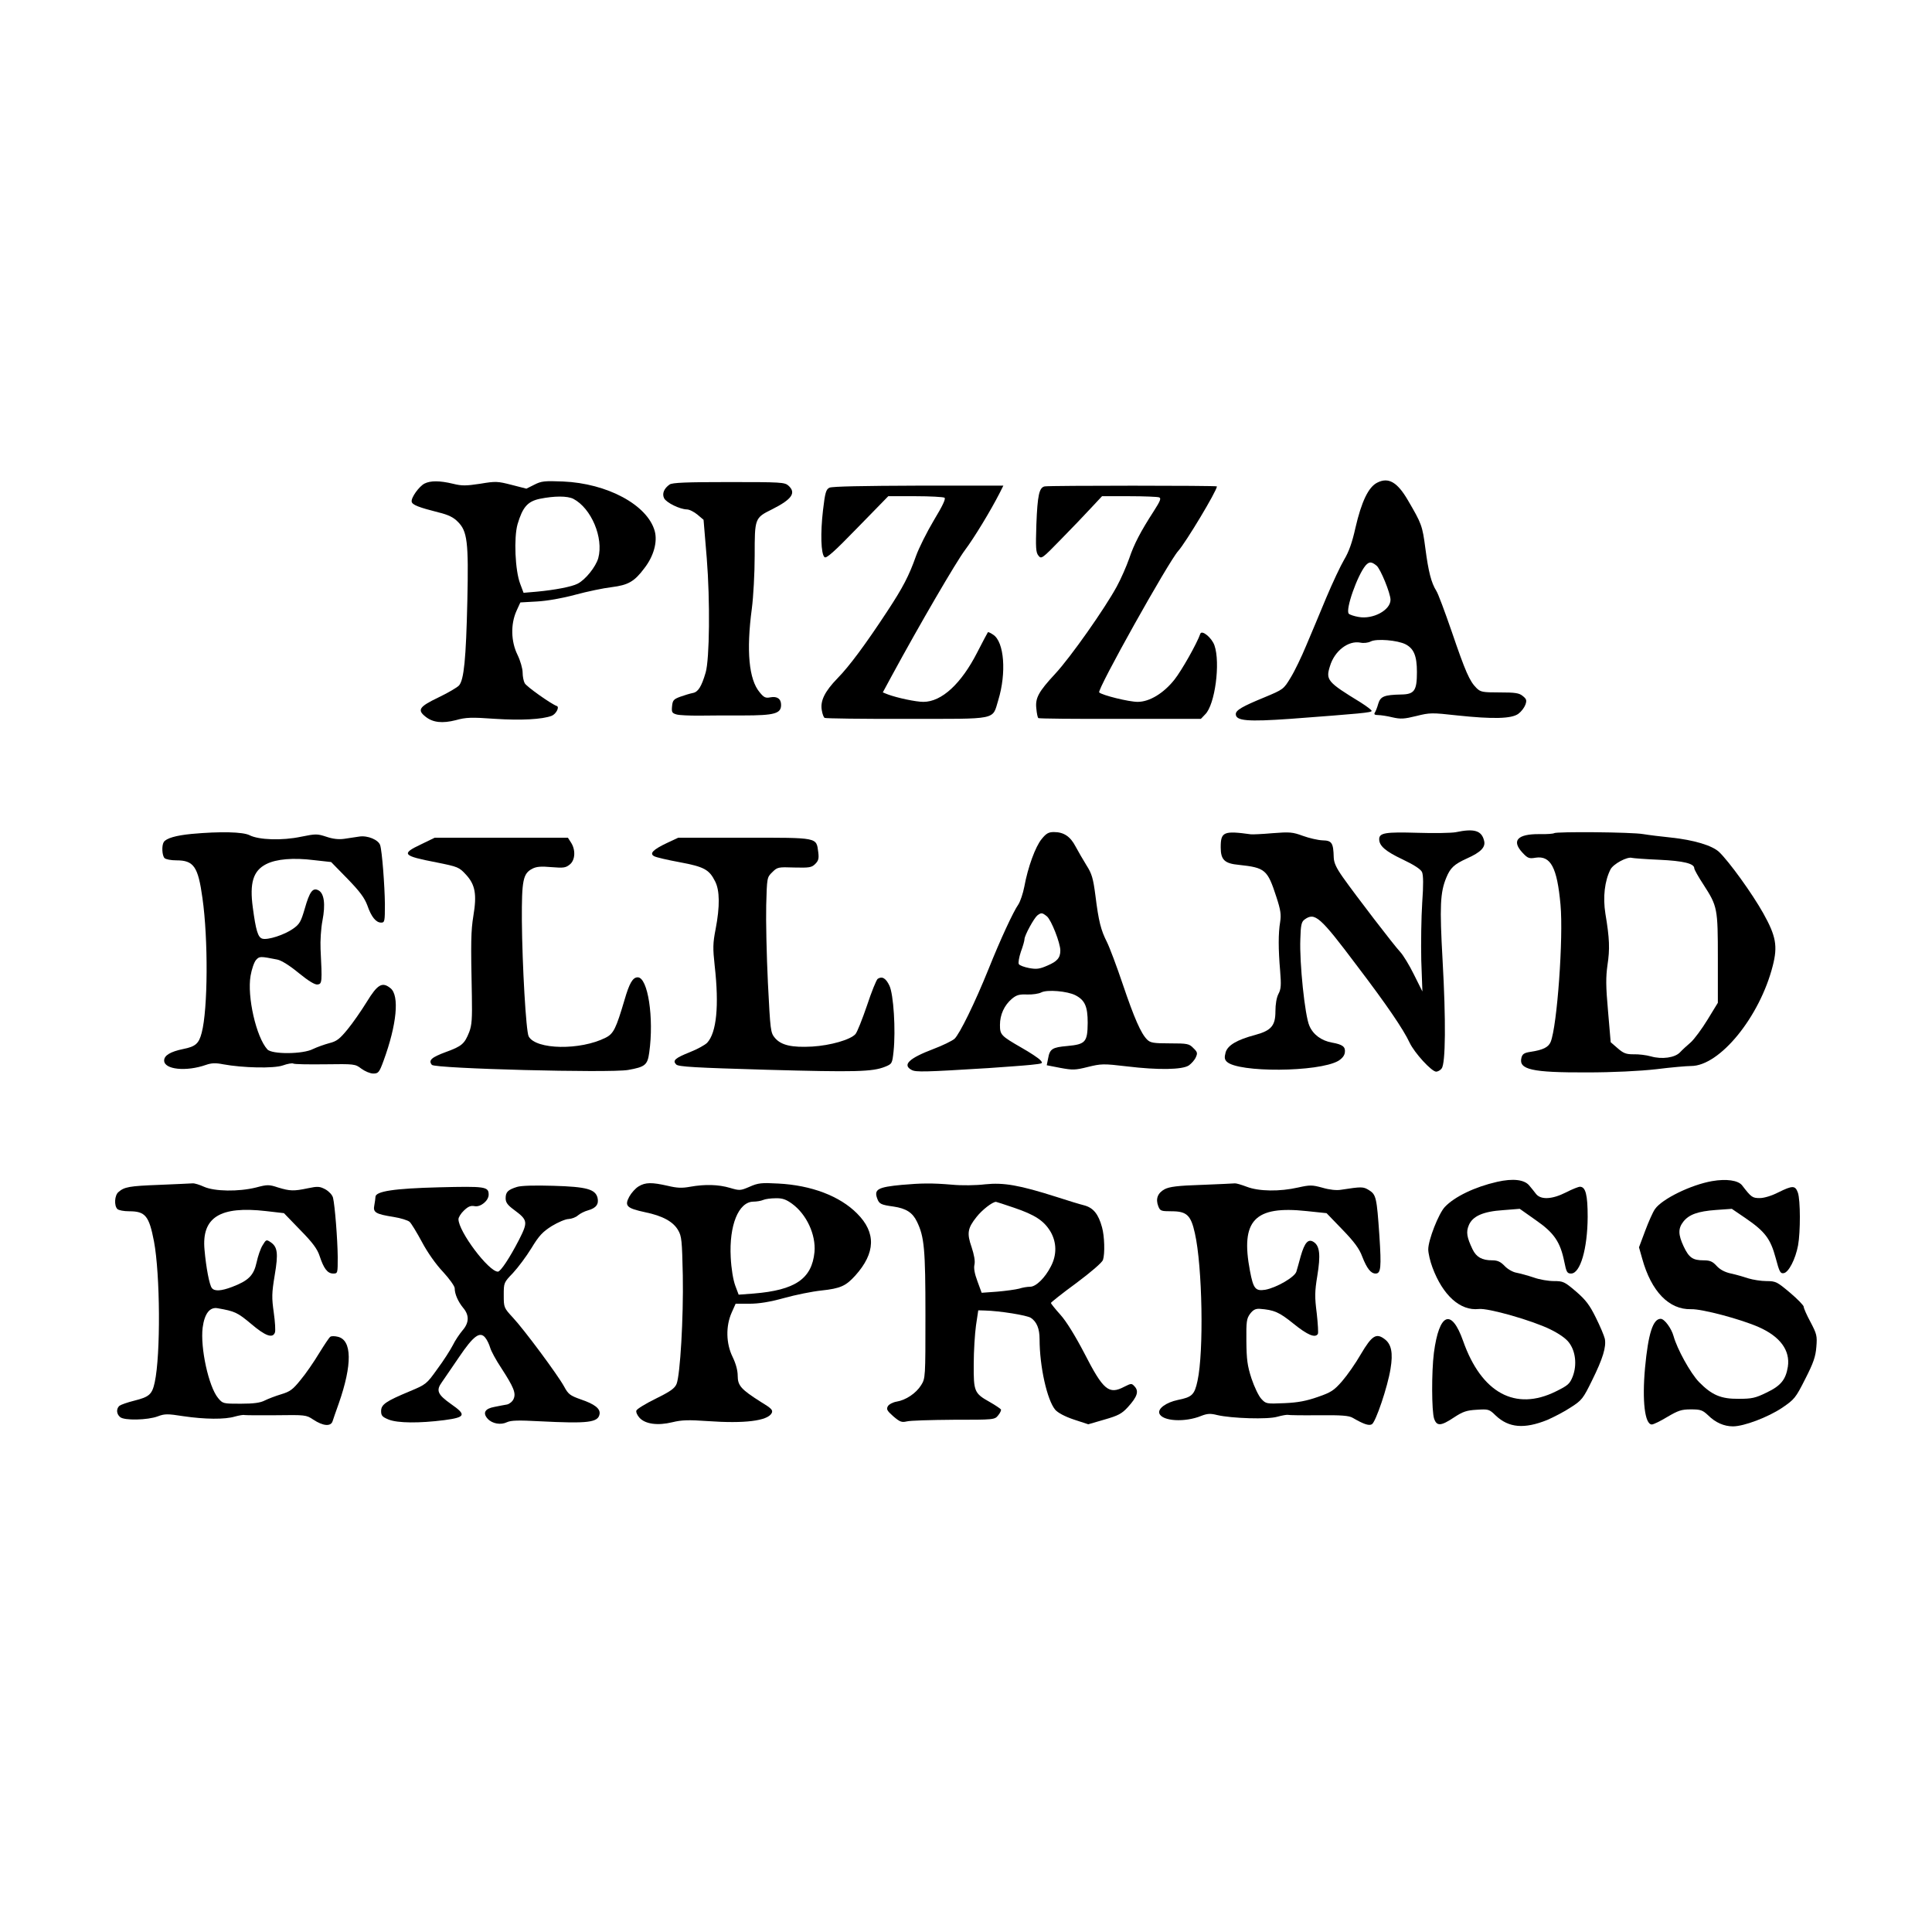
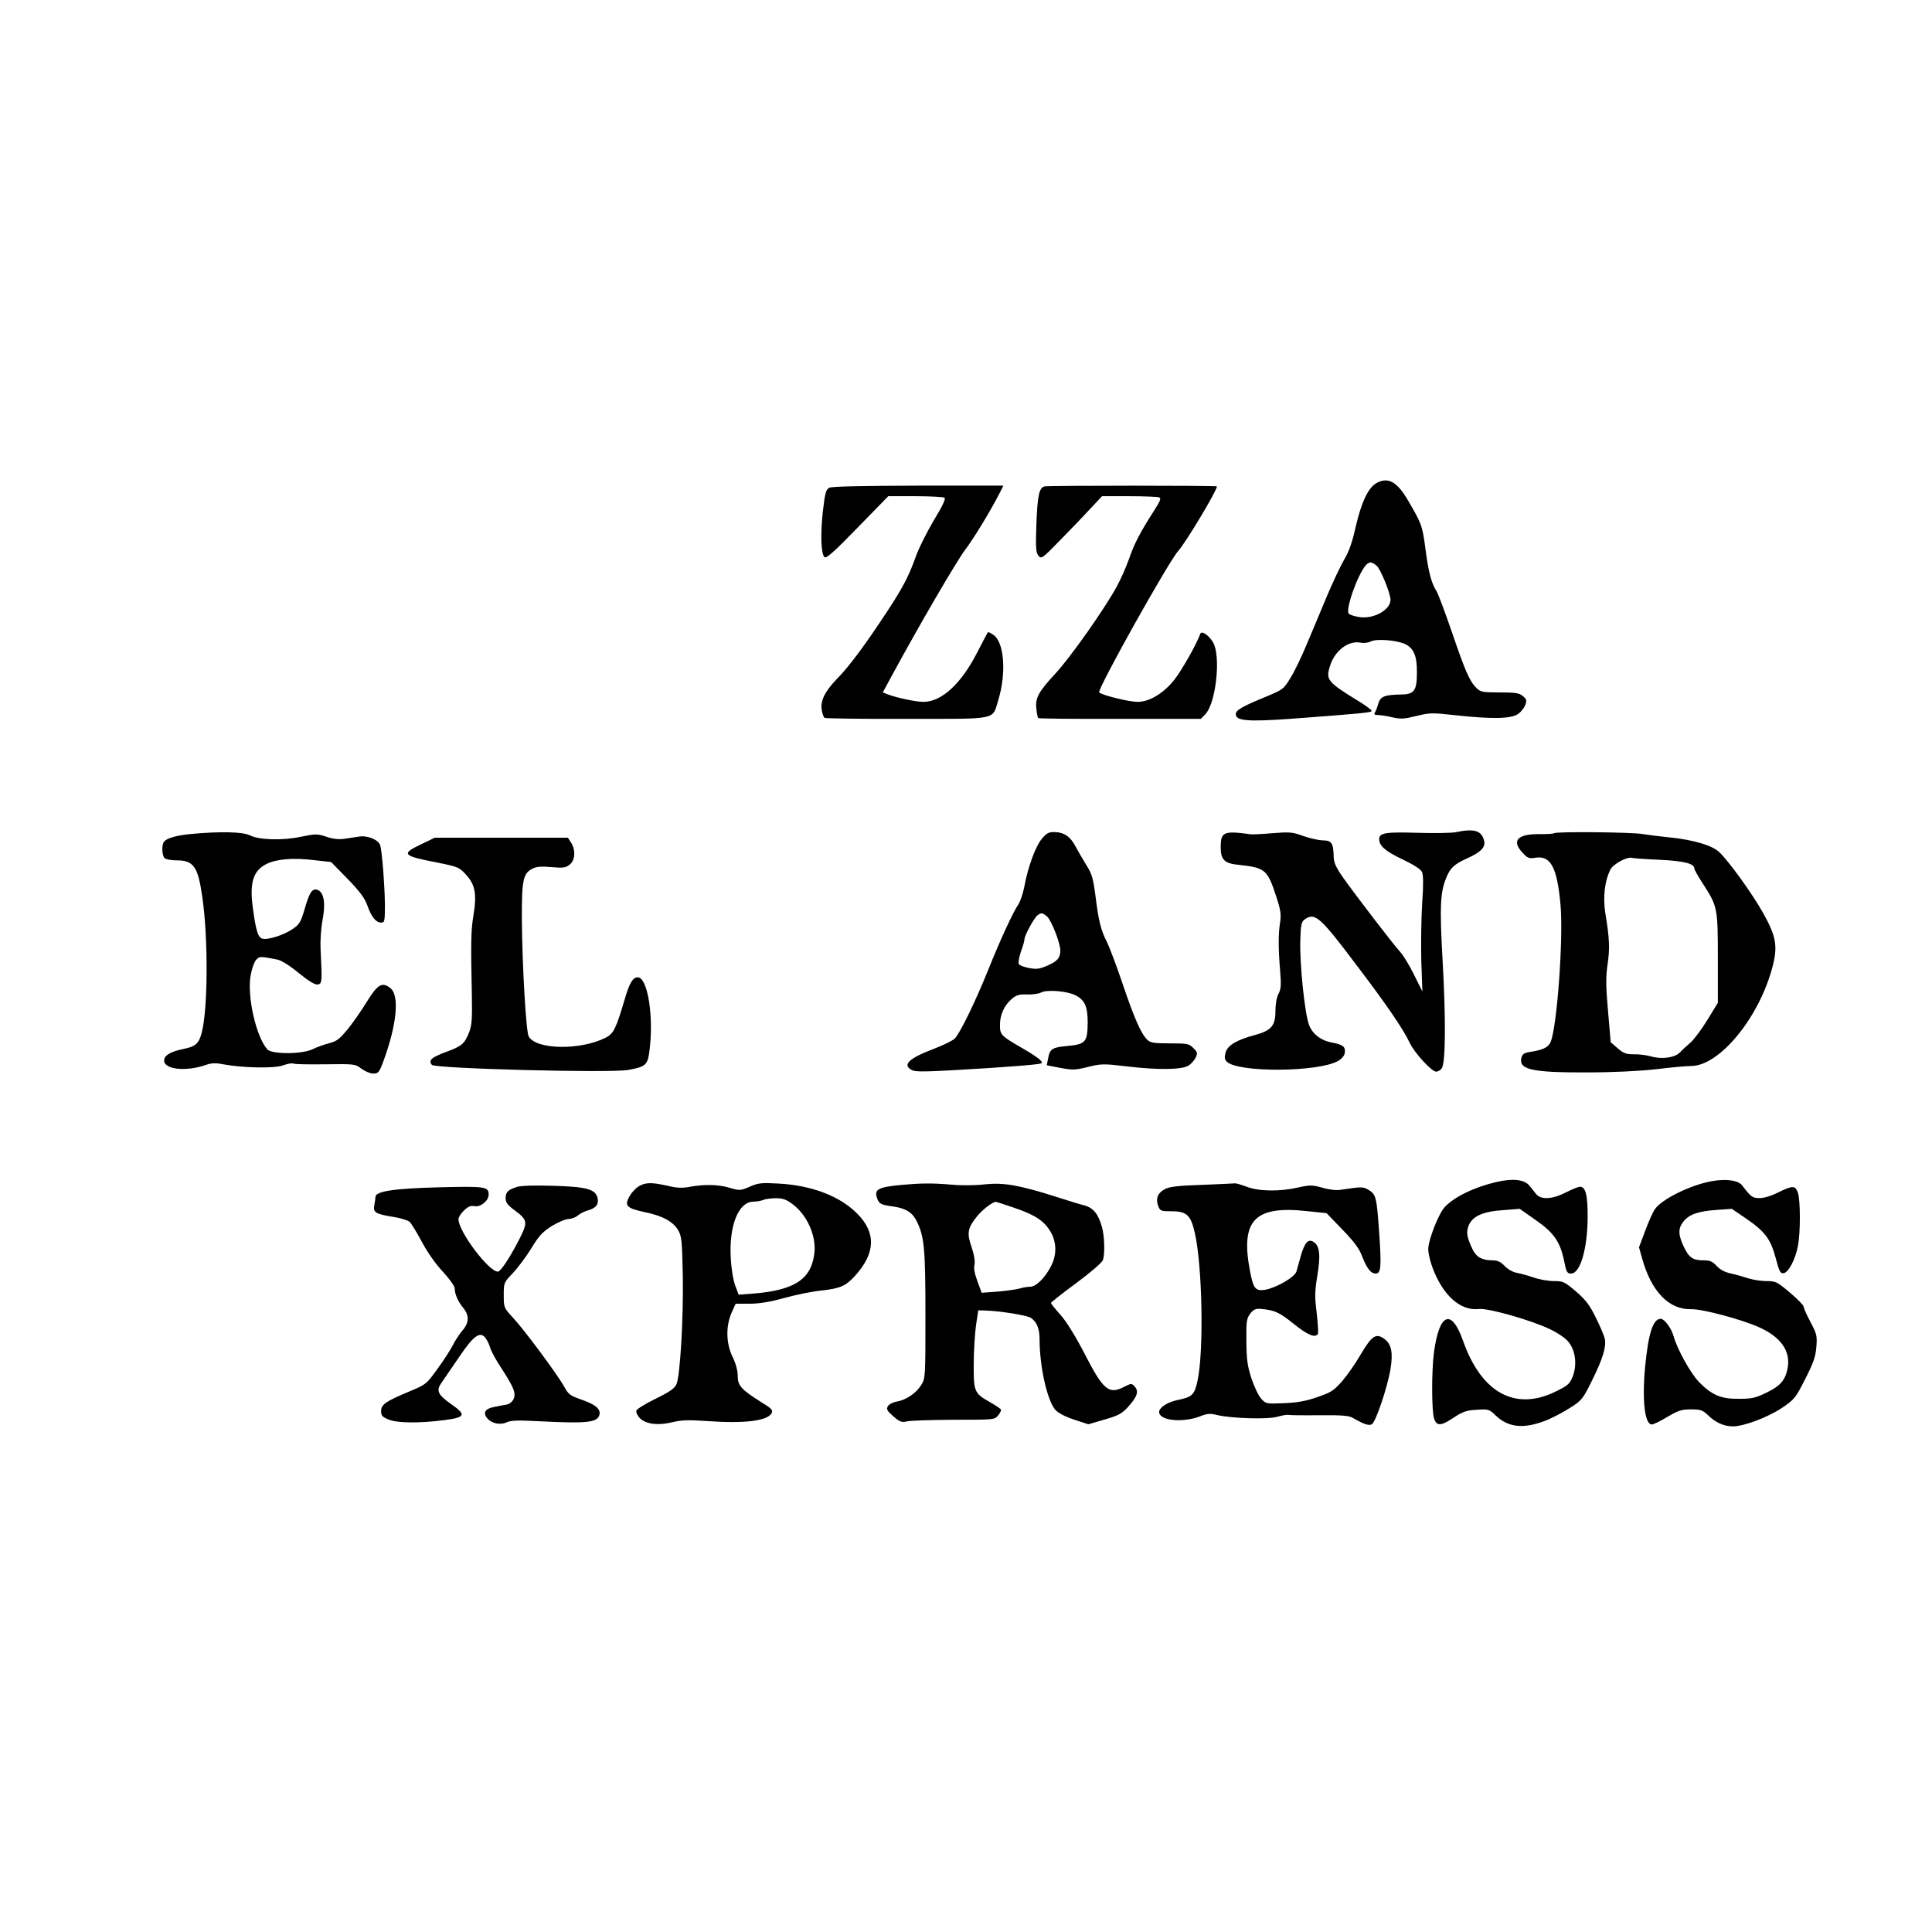
<svg xmlns="http://www.w3.org/2000/svg" version="1.0" width="1024pt" height="1024pt" viewBox="0 0 1024 1024" preserveAspectRatio="xMidYMid meet">
  <g transform="translate(0,1024) scale(0.1,-0.1)" fill="#000000" stroke="none">
    <path d="M7300 7682 c-47 -23 -84 -101 -116 -240 -17 -77 -35 -127 -59 -167 -19 -32 -62 -123 -96 -204 -33 -80 -81 -194 -106 -253 -24 -58 -61 -135 -82 -169 -38 -63 -39 -63 -139 -105 -117 -48 -152 -68 -152 -89 0 -36 62 -41 290 -25 372 28 430 33 430 42 0 5 -27 25 -60 46 -175 107 -184 118 -161 191 24 81 97 137 161 125 18 -4 41 -1 55 6 30 16 142 7 185 -15 44 -23 60 -62 60 -147 0 -98 -13 -118 -83 -119 -91 -2 -110 -10 -122 -49 -5 -19 -14 -41 -18 -47 -6 -9 -1 -13 17 -13 13 0 48 -5 76 -12 44 -10 62 -9 127 7 72 18 82 18 217 3 189 -20 288 -18 324 9 15 11 31 32 37 48 8 23 6 30 -14 46 -19 16 -40 19 -123 19 -91 0 -101 2 -123 24 -36 36 -58 86 -130 297 -37 107 -73 204 -82 217 -27 43 -42 102 -58 224 -16 123 -20 132 -93 257 -56 96 -103 123 -162 93z m-4 -440 c21 -17 74 -147 74 -181 0 -55 -93 -105 -169 -91 -24 4 -47 12 -52 17 -20 20 46 205 89 256 19 21 31 21 58 -1z" />
-     <path d="M2250 7677 c-29 -15 -72 -75 -68 -96 3 -17 37 -30 143 -57 50 -12 79 -26 101 -49 51 -50 58 -106 51 -420 -7 -309 -18 -418 -44 -448 -10 -11 -60 -40 -110 -64 -102 -49 -113 -66 -67 -102 39 -31 89 -36 160 -18 53 15 83 16 208 7 137 -9 250 -3 300 16 23 9 43 47 27 52 -29 10 -161 103 -170 121 -6 11 -11 36 -11 57 0 20 -12 62 -27 93 -35 71 -37 162 -6 232 l21 46 88 5 c54 3 134 17 204 36 63 17 149 35 192 40 87 11 120 29 173 100 50 64 71 141 55 198 -39 138 -251 252 -486 262 -98 4 -115 2 -152 -17 l-42 -21 -78 20 c-74 19 -84 20 -167 6 -74 -11 -96 -12 -144 0 -71 17 -119 17 -151 1z m789 -81 c95 -50 161 -206 132 -314 -13 -46 -68 -115 -110 -136 -31 -16 -120 -33 -216 -42 l-70 -6 -18 48 c-27 71 -34 243 -14 315 27 91 53 121 117 135 79 16 147 16 179 0z" />
-     <path d="M3549 7672 c-30 -21 -41 -49 -29 -73 13 -24 83 -58 120 -59 14 0 39 -13 57 -28 l32 -27 17 -204 c18 -224 15 -535 -6 -606 -22 -75 -40 -103 -68 -108 -15 -3 -45 -12 -67 -20 -35 -13 -40 -19 -43 -51 -3 -31 0 -36 25 -43 15 -4 66 -6 113 -6 47 1 154 1 238 1 168 0 202 10 202 56 0 32 -21 47 -57 40 -25 -5 -34 -1 -56 26 -58 68 -72 220 -42 445 8 61 15 187 15 280 0 199 0 200 93 246 105 53 128 87 86 125 -20 18 -40 19 -316 19 -226 0 -300 -3 -314 -13z" />
    <path d="M4396 7655 c-18 -9 -23 -26 -34 -120 -14 -121 -11 -230 8 -248 9 -9 50 27 175 156 l163 167 144 0 c78 0 148 -4 154 -8 8 -5 -10 -43 -56 -119 -37 -62 -80 -148 -95 -190 -37 -105 -70 -168 -153 -294 -115 -175 -201 -291 -263 -354 -68 -70 -93 -121 -83 -171 3 -19 10 -37 15 -39 4 -3 201 -6 436 -5 489 0 451 -8 484 99 44 144 32 309 -27 347 -13 9 -26 15 -28 13 -2 -2 -27 -50 -56 -106 -85 -167 -189 -263 -286 -263 -40 0 -138 21 -187 39 l-28 11 47 87 c148 273 343 607 389 668 48 64 135 207 184 303 l19 38 -450 0 c-291 -1 -459 -4 -472 -11z" />
    <path d="M5537 7662 c-29 -6 -38 -46 -44 -201 -4 -124 -3 -149 11 -166 15 -19 19 -17 118 85 57 58 129 133 161 168 l58 62 144 0 c79 0 150 -3 158 -6 13 -4 7 -19 -27 -72 -71 -110 -105 -175 -131 -252 -14 -40 -43 -107 -66 -149 -63 -116 -245 -375 -326 -462 -89 -96 -107 -129 -100 -186 2 -24 7 -46 10 -49 2 -3 197 -5 433 -4 l429 0 23 24 c52 51 81 273 49 365 -14 41 -67 84 -75 62 -18 -52 -99 -195 -137 -243 -57 -72 -132 -118 -195 -118 -47 0 -188 35 -204 50 -13 13 368 694 419 750 39 43 205 319 205 342 0 5 -886 5 -913 0z" />
    <path d="M7715 5829 c-22 -4 -113 -6 -202 -3 -169 5 -203 0 -203 -34 0 -35 33 -64 124 -107 61 -29 96 -52 103 -67 7 -17 8 -66 1 -163 -5 -77 -7 -214 -5 -305 l6 -165 -45 90 c-24 49 -57 103 -73 120 -33 35 -237 301 -304 396 -35 50 -47 76 -48 105 -2 77 -10 89 -59 90 -25 1 -72 12 -105 24 -54 20 -70 21 -160 14 -55 -5 -107 -7 -115 -6 -145 20 -160 13 -160 -69 0 -66 20 -86 97 -93 139 -15 151 -25 198 -170 23 -70 26 -94 20 -133 -10 -60 -10 -142 0 -259 6 -74 5 -96 -9 -122 -10 -19 -16 -55 -16 -92 0 -76 -22 -102 -106 -125 -98 -26 -147 -55 -158 -93 -7 -26 -6 -37 6 -49 60 -59 486 -56 591 4 21 13 33 28 35 45 4 30 -12 42 -68 52 -56 10 -100 42 -120 89 -24 53 -53 335 -48 459 2 75 6 92 22 104 55 40 81 18 280 -247 156 -205 245 -336 277 -405 26 -55 117 -154 141 -154 8 0 22 7 29 17 21 25 23 255 5 573 -16 286 -13 360 20 439 21 51 41 70 109 101 74 33 100 60 91 94 -13 54 -52 66 -151 45z" />
    <path d="M1015 5820 c-83 -8 -134 -23 -147 -43 -12 -19 -9 -72 4 -85 7 -7 35 -12 63 -12 92 0 115 -33 138 -200 31 -217 29 -590 -4 -714 -15 -58 -33 -73 -98 -86 -68 -14 -101 -34 -101 -61 0 -48 117 -60 222 -23 29 10 51 11 91 3 103 -19 268 -23 316 -6 25 9 49 13 55 10 5 -4 81 -5 168 -4 157 2 160 2 193 -23 19 -14 47 -26 63 -26 27 0 32 5 55 68 70 191 85 345 37 384 -44 36 -69 21 -126 -72 -29 -47 -74 -112 -102 -146 -42 -51 -57 -63 -97 -73 -26 -7 -65 -21 -86 -31 -53 -28 -218 -29 -242 -2 -59 65 -108 280 -89 390 6 35 19 73 29 84 18 20 22 20 113 2 21 -4 66 -32 113 -71 53 -43 86 -63 100 -61 24 3 25 11 16 188 -2 41 2 109 10 150 17 88 9 145 -21 161 -30 16 -47 -6 -73 -98 -20 -68 -27 -81 -61 -105 -46 -33 -136 -62 -164 -53 -23 7 -34 44 -50 164 -18 132 2 196 71 231 53 27 143 35 254 21 l90 -10 87 -89 c66 -68 90 -101 105 -141 21 -61 46 -91 73 -91 19 0 20 7 20 98 -1 97 -15 281 -25 312 -9 29 -67 53 -111 46 -21 -3 -58 -9 -80 -12 -28 -4 -59 -1 -94 11 -49 16 -56 16 -135 0 -99 -21 -223 -17 -272 8 -35 18 -155 21 -308 7z" />
    <path d="M5521 5793 c-33 -40 -73 -149 -92 -253 -7 -36 -21 -77 -31 -93 -27 -38 -96 -187 -158 -342 -73 -181 -154 -346 -181 -371 -13 -11 -64 -36 -112 -54 -129 -49 -166 -84 -115 -111 22 -12 69 -11 408 10 85 6 185 13 223 17 65 7 67 7 51 25 -10 11 -54 40 -98 65 -111 64 -116 69 -116 122 0 54 23 104 63 138 24 20 39 25 81 23 28 -1 62 4 75 11 31 16 138 7 181 -15 50 -26 65 -59 65 -146 -1 -102 -11 -114 -108 -123 -80 -7 -93 -15 -102 -67 l-7 -35 72 -14 c65 -12 79 -12 146 5 70 17 81 18 207 3 165 -20 293 -18 328 5 14 10 31 29 37 43 10 22 9 28 -13 49 -22 23 -31 25 -125 25 -86 0 -103 3 -120 20 -33 33 -68 113 -129 293 -32 95 -70 196 -84 224 -32 63 -44 109 -61 246 -12 92 -19 116 -47 160 -18 29 -44 74 -58 100 -28 54 -63 77 -115 77 -28 0 -41 -7 -65 -37z m28 -410 c23 -19 71 -141 71 -181 0 -39 -17 -58 -69 -80 -41 -18 -57 -20 -96 -13 -26 5 -51 14 -55 21 -4 7 1 36 11 66 11 29 19 59 19 66 0 20 50 111 68 126 21 16 26 15 51 -5z" />
    <path d="M8237 5824 c-3 -3 -38 -6 -78 -5 -117 1 -149 -35 -89 -99 27 -29 35 -32 69 -26 80 12 114 -51 132 -249 16 -175 -18 -643 -52 -727 -12 -29 -41 -43 -107 -53 -34 -5 -43 -12 -48 -31 -16 -63 55 -79 346 -78 139 0 280 7 369 17 79 10 162 17 184 17 152 0 364 260 433 531 27 105 17 158 -50 278 -60 107 -181 274 -234 325 -37 35 -134 64 -257 77 -49 5 -115 13 -145 18 -61 11 -463 14 -473 5z m558 -141 c128 -6 185 -20 185 -45 0 -7 22 -46 49 -87 74 -115 76 -124 76 -391 l0 -235 -55 -90 c-30 -49 -70 -103 -89 -120 -19 -16 -45 -40 -57 -53 -27 -28 -95 -38 -154 -21 -25 7 -66 12 -92 11 -39 0 -53 5 -84 32 l-37 32 -14 164 c-12 133 -12 180 -3 245 13 85 11 141 -11 272 -14 88 -4 174 27 235 15 29 89 69 114 61 8 -2 74 -7 145 -10z" />
    <path d="M2232 5765 c-108 -51 -99 -61 82 -96 114 -23 119 -25 156 -65 49 -53 58 -105 39 -218 -13 -80 -14 -140 -8 -426 2 -119 0 -153 -14 -190 -25 -63 -39 -75 -124 -106 -76 -28 -94 -44 -74 -68 17 -20 943 -44 1040 -27 90 16 103 26 112 92 26 183 -7 399 -61 399 -26 0 -44 -30 -70 -120 -45 -152 -58 -179 -100 -200 -134 -68 -370 -64 -408 7 -14 26 -34 377 -36 613 -1 216 6 250 56 276 22 11 46 13 101 8 63 -5 75 -4 97 14 29 23 32 78 6 117 l-16 25 -353 0 -353 0 -72 -35z" />
-     <path d="M3535 5772 c-74 -35 -94 -56 -68 -70 10 -6 71 -20 136 -32 129 -24 156 -39 187 -101 25 -48 26 -133 3 -253 -15 -76 -15 -102 -5 -195 24 -212 10 -354 -40 -408 -12 -12 -52 -34 -90 -49 -80 -32 -95 -45 -74 -66 11 -12 100 -17 479 -28 472 -13 560 -11 628 16 37 15 38 17 45 81 12 113 0 304 -22 349 -19 40 -39 51 -62 36 -7 -5 -33 -69 -57 -142 -25 -73 -52 -141 -61 -151 -27 -30 -132 -60 -229 -66 -109 -6 -165 7 -198 46 -23 28 -24 37 -37 292 -7 145 -11 330 -9 411 4 146 4 148 32 175 27 27 31 28 117 25 80 -2 92 0 111 19 17 17 20 29 16 61 -11 81 5 78 -391 78 l-351 0 -60 -28z" />
    <path d="M7935 3976 c-119 -27 -226 -79 -277 -133 -33 -35 -88 -175 -88 -225 0 -20 10 -63 22 -95 55 -149 148 -232 246 -221 49 6 284 -61 379 -108 45 -22 83 -48 99 -70 35 -46 43 -118 20 -179 -16 -40 -25 -48 -90 -80 -214 -106 -394 -8 -491 267 -62 176 -127 150 -155 -62 -13 -102 -12 -310 1 -349 14 -41 36 -40 105 6 47 31 67 38 121 41 63 4 66 3 101 -31 69 -65 151 -72 273 -23 34 15 91 44 125 67 58 37 65 46 112 142 58 117 76 178 68 221 -4 17 -25 67 -48 113 -33 67 -54 94 -105 138 -61 52 -68 55 -117 55 -29 0 -77 8 -107 19 -30 10 -70 21 -90 25 -20 3 -48 19 -64 36 -22 23 -38 30 -66 30 -54 0 -84 17 -104 58 -31 65 -35 92 -20 128 20 48 75 73 182 80 l88 7 85 -60 c97 -67 130 -116 151 -220 11 -55 15 -63 36 -63 49 0 87 131 88 300 0 118 -11 160 -41 160 -8 0 -41 -13 -74 -30 -73 -37 -132 -40 -158 -9 -9 12 -26 33 -37 46 -26 31 -86 38 -170 19z" />
    <path d="M9075 3980 c-114 -20 -266 -95 -303 -148 -11 -15 -34 -67 -52 -115 l-33 -88 17 -60 c48 -174 142 -271 259 -268 58 2 264 -53 359 -95 113 -50 167 -123 154 -210 -11 -68 -37 -101 -113 -137 -59 -29 -78 -33 -148 -33 -94 -1 -142 20 -210 89 -46 48 -116 175 -135 244 -11 40 -48 91 -68 91 -41 0 -66 -78 -83 -260 -16 -176 -1 -300 36 -300 9 0 46 18 82 40 58 34 75 40 125 40 52 0 62 -4 91 -31 39 -39 85 -59 132 -59 58 0 185 48 260 98 66 45 72 52 123 153 44 86 55 119 59 170 5 59 2 69 -31 132 -20 37 -36 73 -36 81 0 7 -33 41 -72 74 -69 58 -76 62 -125 62 -29 0 -72 7 -95 14 -24 8 -65 20 -93 26 -33 7 -59 21 -77 41 -21 23 -35 29 -68 29 -58 0 -78 14 -106 73 -30 64 -30 96 -2 132 30 38 77 55 173 62 l84 6 72 -49 c104 -71 133 -110 160 -210 20 -75 25 -85 43 -82 26 4 62 73 76 147 13 71 13 240 -1 280 -14 38 -27 39 -104 1 -35 -18 -75 -30 -98 -30 -39 0 -45 4 -94 68 -21 26 -83 35 -158 22z" />
-     <path d="M845 3960 c-161 -6 -186 -11 -217 -38 -21 -17 -24 -72 -6 -90 7 -7 35 -12 63 -12 85 0 105 -24 131 -159 33 -174 36 -601 4 -748 -14 -64 -29 -77 -109 -97 -36 -9 -70 -21 -78 -27 -18 -16 -16 -44 4 -60 22 -19 146 -16 199 4 37 14 52 14 135 1 115 -17 221 -18 274 -2 22 6 45 10 50 8 6 -1 81 -2 168 -1 154 2 160 2 197 -23 53 -35 94 -38 103 -8 3 9 17 51 32 92 73 208 71 338 -5 355 -16 4 -34 4 -39 0 -6 -3 -32 -43 -60 -88 -27 -45 -71 -109 -98 -141 -41 -51 -56 -62 -103 -76 -30 -9 -69 -24 -87 -33 -23 -12 -58 -17 -127 -17 -93 0 -95 0 -120 30 -50 60 -95 266 -82 373 10 75 38 111 80 103 91 -16 104 -22 176 -82 76 -65 115 -79 127 -47 4 9 1 57 -6 106 -11 79 -11 102 5 198 20 118 15 151 -23 176 -21 14 -23 13 -41 -17 -11 -17 -25 -58 -32 -91 -15 -69 -43 -97 -130 -130 -58 -22 -93 -24 -107 -6 -13 15 -31 110 -39 203 -16 172 82 233 326 205 l95 -11 86 -89 c66 -67 91 -101 103 -138 22 -67 42 -93 72 -93 24 0 24 1 24 88 -1 94 -15 273 -25 314 -4 15 -21 33 -40 44 -30 16 -41 17 -93 6 -76 -16 -95 -15 -158 4 -48 16 -57 16 -117 0 -93 -23 -220 -21 -276 4 -24 11 -51 19 -60 18 -9 -1 -88 -4 -176 -8z" />
    <path d="M3385 3952 c-17 -10 -39 -35 -50 -55 -26 -49 -13 -61 84 -82 93 -19 149 -50 175 -95 19 -32 21 -55 25 -240 4 -225 -14 -528 -33 -575 -10 -24 -33 -40 -110 -78 -53 -26 -99 -54 -103 -63 -3 -8 4 -25 17 -39 31 -33 96 -42 174 -23 49 12 86 13 186 6 196 -14 318 1 340 42 8 16 0 25 -58 60 -104 66 -122 86 -122 138 0 29 -10 65 -27 100 -35 71 -37 163 -5 235 l21 47 73 0 c50 0 107 9 183 30 61 17 150 35 198 40 102 11 130 24 180 79 108 120 111 228 10 329 -92 93 -243 150 -418 159 -89 5 -107 3 -152 -17 -49 -21 -53 -21 -104 -6 -61 18 -132 20 -211 6 -43 -8 -69 -7 -119 5 -84 19 -118 19 -154 -3z m813 -92 c77 -56 127 -164 119 -256 -14 -142 -102 -202 -322 -220 l-80 -6 -18 48 c-11 30 -21 89 -24 150 -9 169 41 293 119 295 18 0 42 4 53 9 11 5 41 9 66 9 36 1 55 -6 87 -29z" />
    <path d="M4780 3960 c-128 -12 -149 -24 -130 -74 10 -27 20 -32 86 -41 67 -10 101 -32 124 -80 39 -80 45 -145 45 -495 0 -332 0 -335 -23 -372 -27 -43 -81 -79 -130 -87 -19 -3 -40 -14 -46 -24 -9 -16 -5 -24 29 -54 34 -29 44 -33 70 -27 17 5 128 8 248 9 217 0 219 0 238 24 10 12 17 27 14 31 -3 4 -29 22 -59 39 -82 46 -86 55 -85 201 0 69 6 161 12 205 l12 80 35 -1 c78 -2 223 -25 244 -39 31 -21 46 -57 46 -113 0 -145 40 -323 83 -374 14 -16 51 -36 99 -52 l76 -25 86 25 c73 21 92 31 124 66 49 54 59 83 37 108 -17 19 -18 19 -56 0 -82 -43 -111 -19 -212 178 -48 92 -96 170 -127 204 -28 31 -50 59 -50 62 0 3 60 51 134 105 79 59 137 109 142 123 11 34 8 127 -5 173 -19 70 -46 103 -93 116 -24 6 -90 26 -148 45 -198 63 -280 77 -378 67 -48 -6 -127 -7 -177 -2 -106 9 -163 8 -265 -1z m594 -121 c112 -38 159 -69 194 -127 33 -57 34 -123 2 -184 -31 -61 -79 -108 -110 -108 -14 0 -40 -4 -58 -10 -19 -5 -71 -12 -116 -16 l-83 -6 -22 60 c-15 40 -21 70 -16 90 4 19 -2 51 -15 91 -26 74 -22 101 26 161 29 37 84 80 103 80 2 0 45 -14 95 -31z" />
    <path d="M6370 3960 c-128 -4 -172 -10 -197 -23 -37 -20 -49 -51 -34 -90 10 -25 14 -27 71 -27 80 0 102 -21 123 -116 40 -176 48 -628 14 -783 -16 -74 -29 -86 -104 -101 -62 -13 -108 -46 -98 -72 16 -41 136 -48 223 -12 31 12 48 13 83 4 77 -18 269 -24 319 -9 25 7 50 11 55 10 6 -2 80 -3 165 -2 121 1 160 -2 180 -14 57 -33 85 -43 101 -34 20 10 84 199 99 294 14 84 5 131 -32 158 -44 33 -67 18 -125 -80 -28 -49 -73 -113 -100 -144 -42 -48 -58 -59 -128 -83 -60 -21 -105 -30 -177 -33 -96 -4 -98 -4 -123 23 -14 15 -37 63 -52 108 -22 68 -26 100 -27 198 -1 104 1 119 20 145 16 21 29 27 50 26 78 -6 103 -17 180 -79 74 -60 115 -77 129 -54 3 5 0 55 -6 109 -11 86 -11 114 3 199 18 110 13 158 -19 179 -29 19 -48 -2 -69 -75 -8 -31 -19 -68 -23 -82 -9 -29 -105 -85 -165 -96 -52 -8 -63 5 -81 100 -51 268 24 347 301 317 l105 -11 84 -87 c63 -65 90 -102 105 -143 25 -64 46 -90 71 -90 28 0 31 32 20 201 -14 202 -17 217 -55 241 -31 19 -38 19 -149 2 -23 -4 -61 0 -98 11 -55 15 -66 15 -129 1 -97 -22 -207 -21 -272 4 -29 11 -57 19 -63 18 -5 -1 -84 -4 -175 -8z" />
    <path d="M2740 3949 c-48 -15 -60 -27 -60 -60 0 -22 10 -36 44 -61 74 -55 75 -64 27 -159 -50 -97 -98 -169 -112 -169 -49 0 -209 213 -209 278 0 10 13 31 29 46 23 22 36 27 57 23 31 -6 74 29 74 61 0 43 -18 45 -263 39 -238 -6 -337 -21 -337 -51 0 -7 -3 -27 -6 -44 -8 -38 7 -47 102 -62 38 -6 76 -18 85 -26 9 -8 38 -56 65 -106 29 -55 74 -119 112 -159 34 -37 62 -76 62 -87 0 -31 18 -71 45 -104 33 -39 32 -79 -4 -120 -15 -18 -39 -53 -51 -78 -13 -25 -49 -82 -82 -126 -57 -80 -60 -82 -146 -118 -127 -53 -152 -70 -152 -105 0 -24 6 -31 40 -45 48 -19 162 -20 295 -3 113 15 118 28 36 85 -72 51 -81 72 -49 116 12 18 54 78 91 133 77 114 111 138 139 103 10 -12 21 -36 26 -53 5 -18 31 -66 59 -108 66 -102 79 -133 65 -164 -6 -14 -22 -26 -34 -29 -13 -2 -43 -8 -68 -13 -50 -9 -63 -32 -35 -63 24 -26 69 -34 102 -18 22 10 60 11 173 5 257 -13 311 -7 318 39 4 28 -26 52 -100 77 -56 20 -66 27 -88 68 -34 62 -212 302 -272 366 -47 51 -48 53 -48 118 0 66 0 67 49 118 27 29 71 88 98 132 40 66 59 86 108 117 33 20 73 37 89 37 16 1 38 9 49 19 10 9 35 22 54 27 43 12 58 33 50 67 -12 45 -58 58 -234 63 -98 3 -171 1 -193 -6z" />
  </g>
</svg>